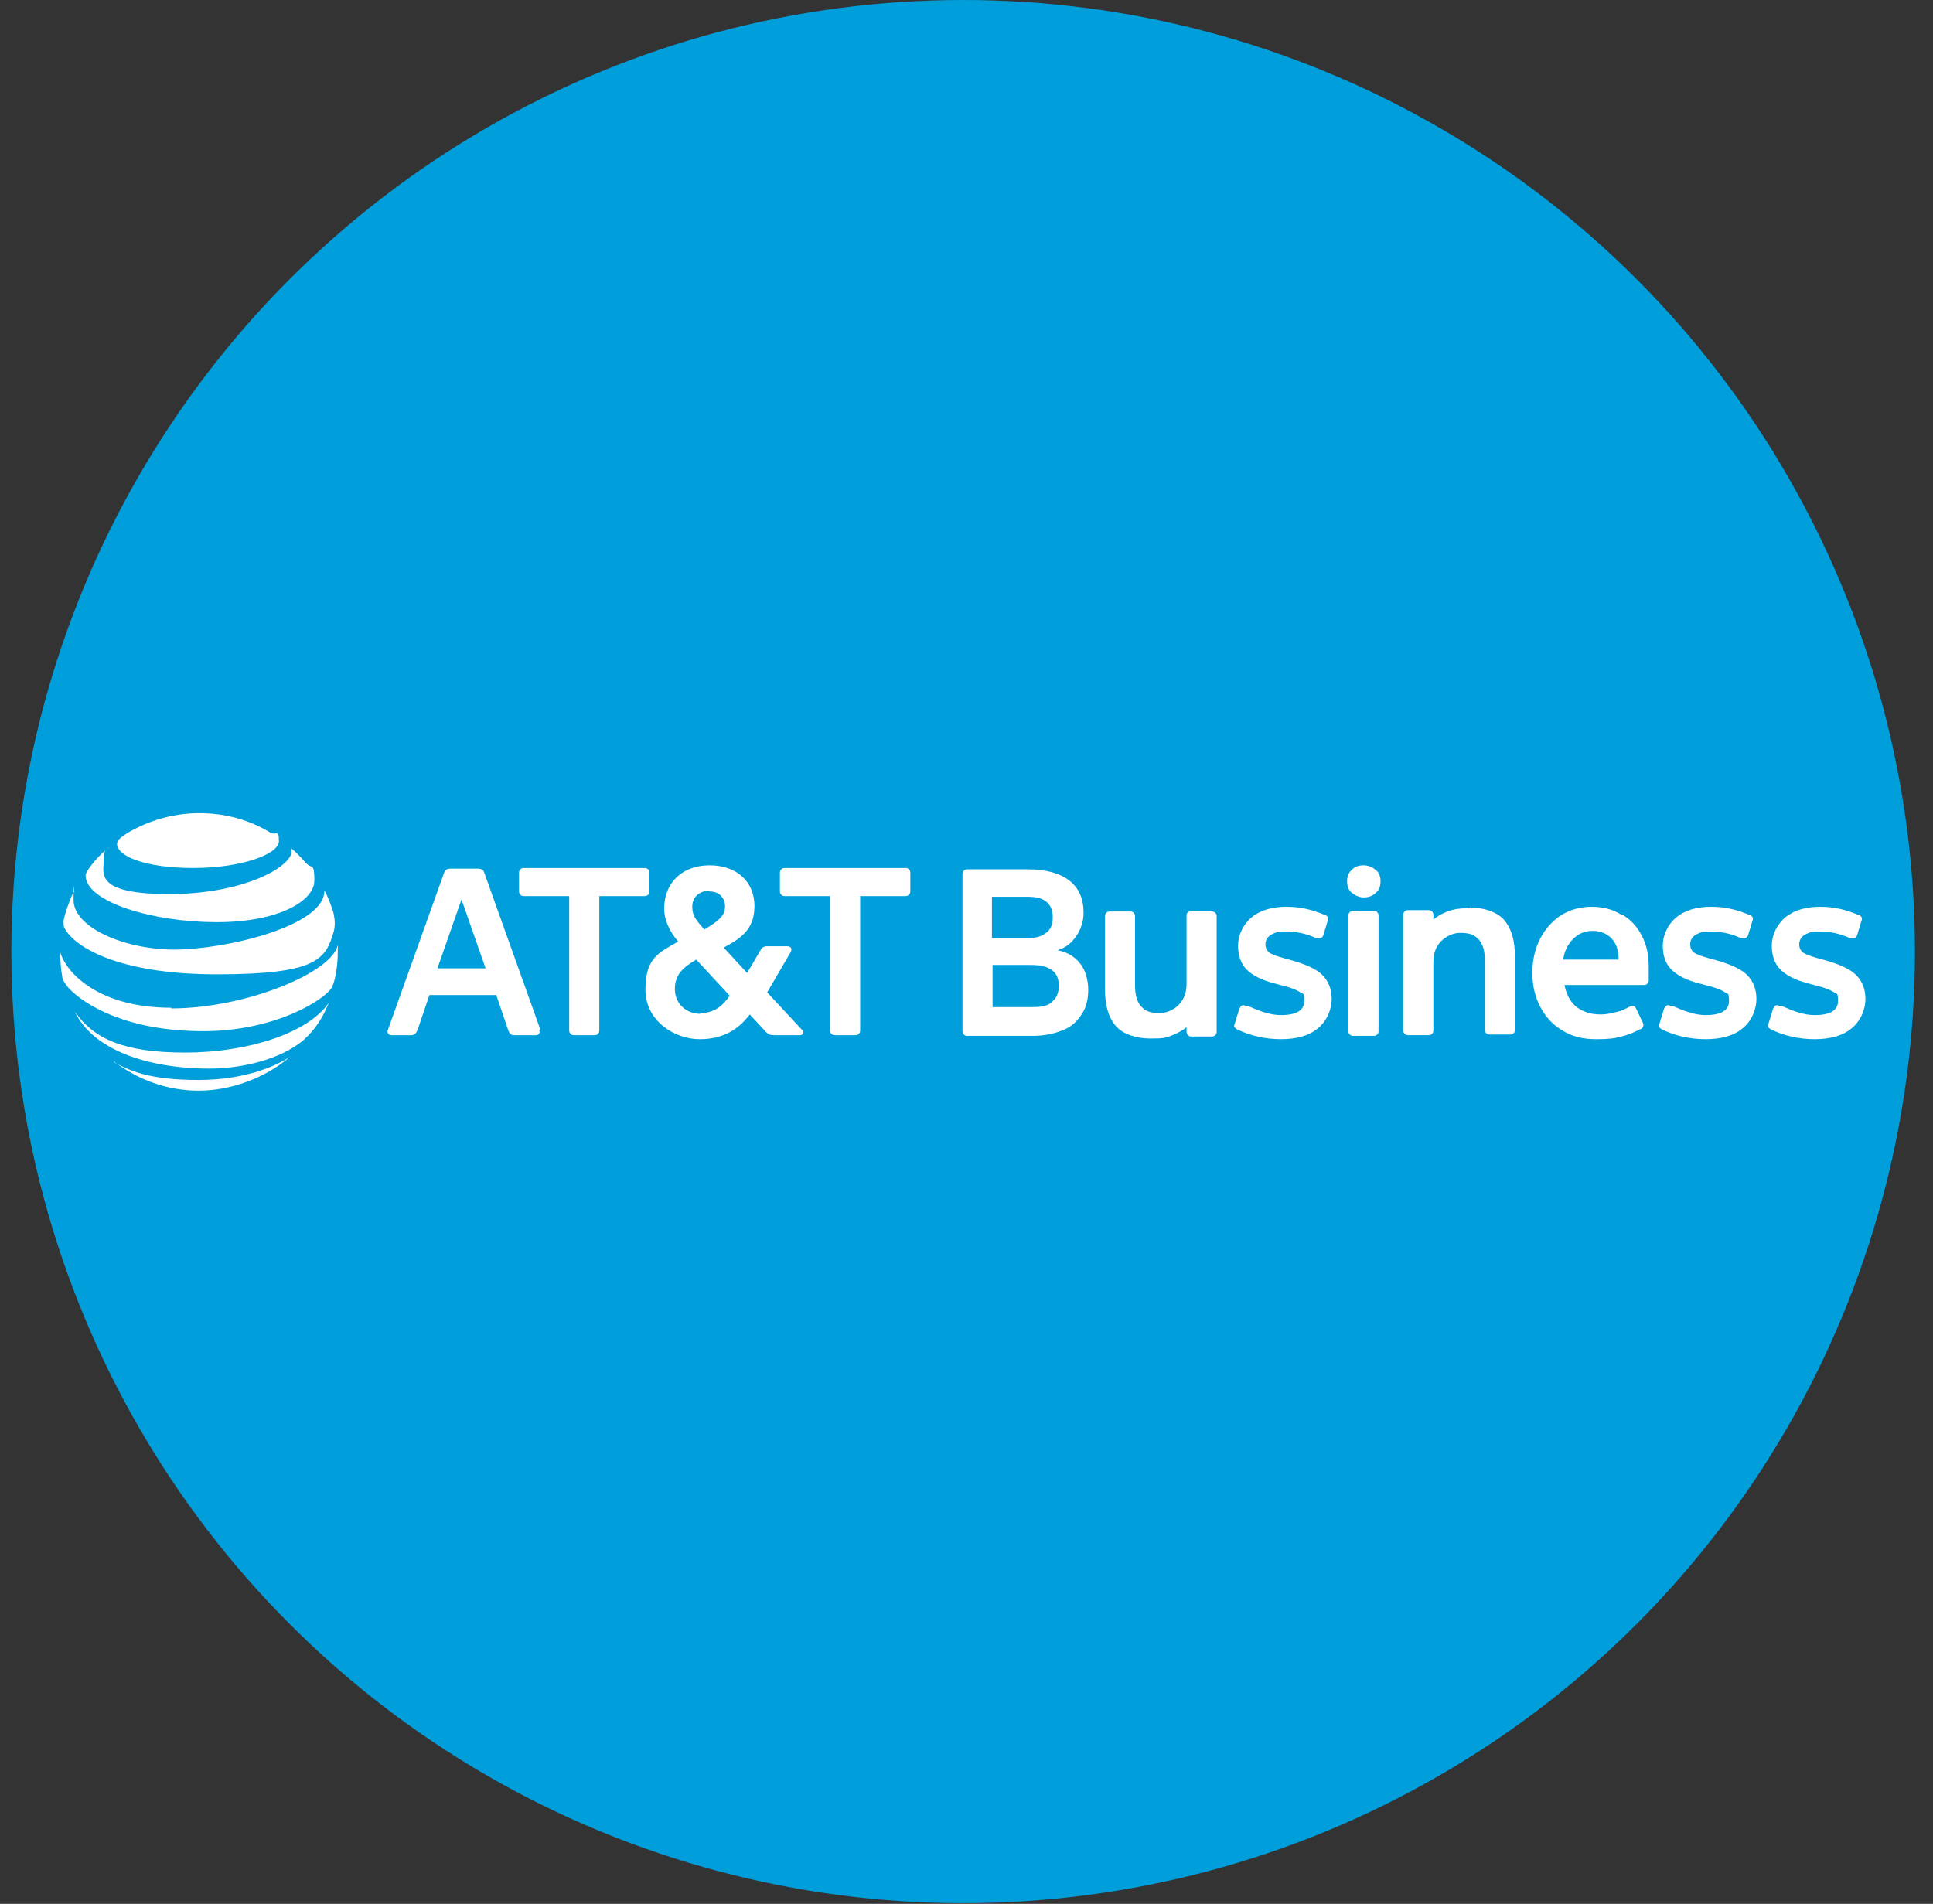
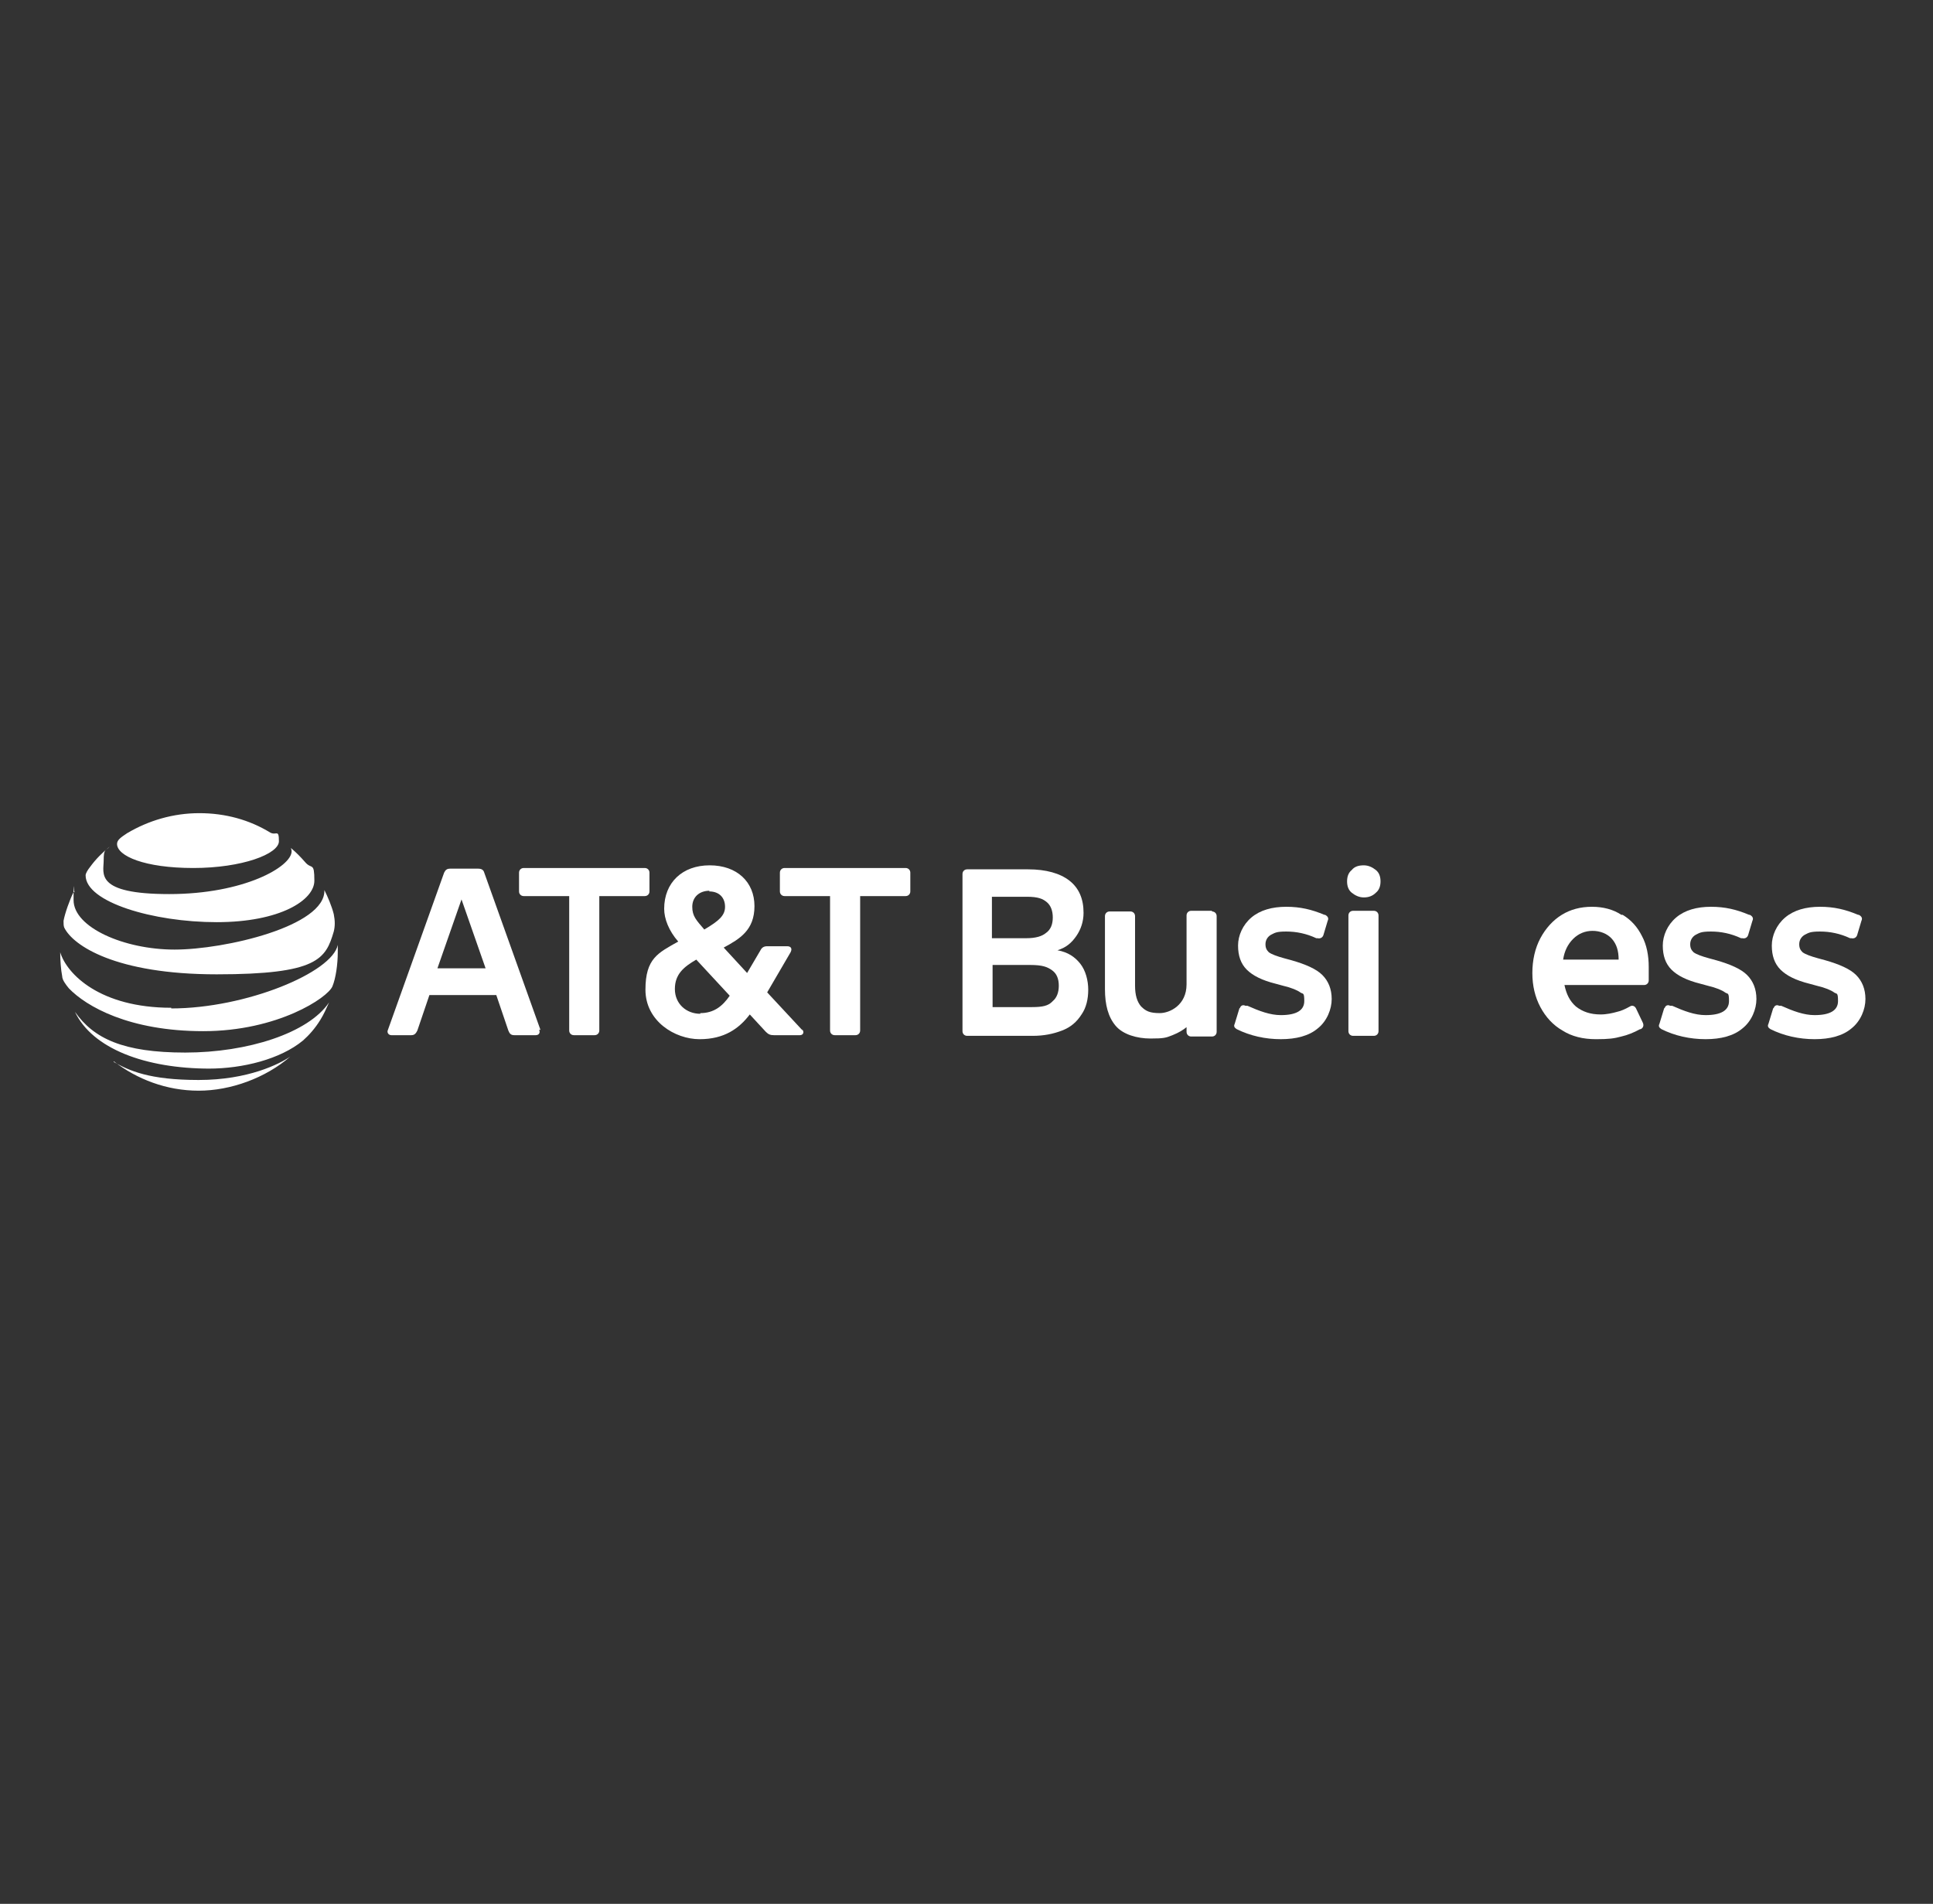
<svg xmlns="http://www.w3.org/2000/svg" id="Layer_2" version="1.1" viewBox="0 0 289 284.7">
  <rect x="0" y="0" width="289" height="284.7" fill="#333333" stroke="none" />
  <defs>
    <style>
      .st0 {
        fill: #fff;
      }

      .st1 {
        fill: #009fdb;
      }
    </style>
  </defs>
-   <circle class="st1" cx="144" cy="142.3" r="142.3" />
  <g>
    <g>
      <path class="st0" d="M88.9,154.8c.4,0,.7-.3.7-.7v-20.1h6.8c.4,0,.7-.3.7-.7v-2.8c0-.4-.3-.7-.7-.7h-18.1c-.4,0-.7.3-.7.7v2.8c0,.4.3.7.7.7h6.8v20.1c0,.4.3.7.7.7h3.1ZM119.9,153.9c.4.4.2.9-.3.9h-3.9c-.5,0-.8-.1-1.2-.5l-2.4-2.6c-1.6,2.1-3.8,3.7-7.5,3.7s-8.1-2.7-8.1-7.4,1.9-5.5,4.9-7.2c-1.4-1.6-2.1-3.4-2.1-4.9,0-3.9,2.7-6.5,6.8-6.5s6.7,2.5,6.7,6.1-2.2,4.9-4.6,6.2l3.5,3.8,2-3.4c.2-.4.5-.6,1-.6h3c.5,0,.8.3.5.9l-3.5,6,5.3,5.7M106.1,133.2c-1.6,0-2.6,1-2.6,2.4s.6,2,1.8,3.4c2.2-1.3,3.1-2.1,3.1-3.4s-.8-2.3-2.4-2.3M104.7,151.5c2,0,3.3-1,4.4-2.6l-5-5.4c-1.9,1.1-3.2,2.2-3.2,4.4s1.7,3.7,3.8,3.7M80.6,154c.2.4,0,.8-.5.8h-3.2c-.5,0-.7-.2-.9-.7l-1.8-5.3h-10l-1.8,5.3c-.2.4-.4.7-.9.7h-3c-.4,0-.7-.4-.5-.8l8.4-23.5c.2-.4.4-.6.9-.6h4.2c.5,0,.8.2.9.6l8.4,23.5M72.6,144.8l-3.6-10.3-3.6,10.3h7.2ZM124.8,154.8c-.4,0-.7-.3-.7-.7v-20.1h-6.8c-.4,0-.7-.3-.7-.7v-2.8c0-.4.3-.7.7-.7h18.1c.4,0,.7.3.7.7v2.8c0,.4-.3.7-.7.7h-6.8v20.1c0,.4-.3.7-.7.7h-3.1Z" />
      <g>
        <path class="st0" d="M202.3,136.2h3.1c.4,0,.7.3.7.7v17.3c0,.4-.3.7-.7.7h-3.1c-.4,0-.7-.3-.7-.7v-17.3c0-.4.3-.7.7-.7Z" />
        <path class="st0" d="M181.2,136.2h-3.1c-.4,0-.7.3-.7.7v10.3c0,3.1-2.5,4.3-4,4.3s-2.1-.3-2.8-1c-.6-.7-.9-1.7-.9-3.1v-10.4c0-.4-.3-.7-.7-.7h-3.1c-.4,0-.7.3-.7.7v10.9c0,2.4.5,4.2,1.6,5.5,1.1,1.3,3.2,1.9,5.2,1.9s2.3-.1,3.3-.5c1-.4,1.6-.8,2.1-1.2v.7c0,.4.3.7.7.7h3.1c.4,0,.7-.3.7-.7v-17.3c0-.4-.3-.7-.7-.7Z" />
        <path class="st0" d="M158.1,142.1c1.3-.4,2.1-1.1,2.8-2.1.7-1,1.1-2.2,1.1-3.5,0-2.1-.7-3.7-2.1-4.8-1.4-1.1-3.5-1.7-6.2-1.7h-9.1c-.4,0-.7.3-.7.7v23.5c0,.4.3.7.7.7h9.8c1.7,0,3.1-.3,4.4-.8,1.3-.5,2.2-1.3,2.9-2.4.7-1,1-2.3,1-3.7s-.4-2.9-1.2-3.9c-.8-1-1.8-1.7-3.4-2ZM148.4,134.1h5.1c1.7,0,2.4.3,3,.8.6.5.9,1.3.9,2.3s-.3,1.8-1,2.3c-.6.5-1.5.8-3,.8h-5.1v-6.2ZM157.3,149.8c-.6.6-1.4.8-3,.8h-5.9v-6.3h5.6c1.9,0,2.6.3,3.3.8.7.5,1,1.3,1,2.3s-.3,1.8-.9,2.3Z" />
        <path class="st0" d="M242.4,136.8c-1.2-.8-2.7-1.2-4.4-1.2s-3.2.4-4.5,1.2c-1.3.8-2.4,2-3.2,3.5-.8,1.5-1.2,3.3-1.2,5.2s.4,3.6,1.2,5.1c.8,1.5,1.9,2.7,3.3,3.5,1.4.9,3.1,1.3,5,1.3s2.7-.1,3.8-.4c.9-.2,1.9-.6,2.8-1.1h.1c.4-.2.5-.6.3-1h0c0,0-1-2.1-1-2.1h0c-.2-.4-.6-.5-.9-.3h0c-.7.4-1.4.7-1.9.8-.7.2-1.6.4-2.5.4-1.5,0-2.7-.4-3.7-1.2-.9-.8-1.4-1.8-1.7-3.2h11.9c.4,0,.7-.3.7-.7v-.4c0-.5,0-1.2,0-1.6,0-1.7-.3-3.3-1-4.6-.7-1.4-1.6-2.4-2.9-3.2ZM233.7,143.5c.2-1.3.7-2.3,1.5-3.1.8-.8,1.8-1.2,2.9-1.2s2.2.4,2.9,1.2c.7.8,1,1.8,1,3.1h-8.3Z" />
        <path class="st0" d="M203.9,129.4c-.8,0-1.4.2-1.8.7-.5.4-.7,1-.7,1.7s.2,1.3.7,1.7c.5.4,1.1.7,1.8.7s1.3-.2,1.8-.7c.5-.4.7-1,.7-1.7s-.2-1.3-.7-1.7c-.5-.4-1.1-.7-1.8-.7Z" />
        <path class="st0" d="M185.4,150.7c.1-.3.4-.5.8-.3h.3c1.8.8,3.4,1.4,5,1.4,2.3,0,3.5-.7,3.5-2.1s-.2-1-.6-1.3c-.4-.3-1.3-.7-2.6-1l-1.1-.3c-2-.5-3.4-1.2-4.3-2.1-.9-.9-1.3-2.1-1.3-3.6s.7-3.1,2-4.2c1.3-1.1,3.1-1.6,5.2-1.6s3.8.4,5.7,1.2h.1c.4.2.6.5.4.9h0s-.6,2-.6,2h0c-.1.5-.5.7-.9.6h-.2c-1.5-.7-3-1-4.5-1s-1.7.2-2.3.5c-.5.3-.8.8-.8,1.4s.2.9.5,1.2c.4.3,1.2.6,2.3.9l1.1.3c2.1.6,3.7,1.3,4.6,2.2.9.9,1.4,2.1,1.4,3.6s-.7,3.3-2.1,4.4c-1.3,1.1-3.2,1.6-5.5,1.6s-4.6-.5-6.6-1.5h0c-.3-.2-.5-.4-.3-.8h0c0,0,.7-2.3.7-2.3h0Z" />
        <path class="st0" d="M248.9,150.7c.1-.3.4-.5.8-.3h.3c1.8.8,3.4,1.4,5,1.4,2.3,0,3.5-.7,3.5-2.1s-.2-1-.6-1.3c-.4-.3-1.3-.7-2.6-1l-1.1-.3c-2-.5-3.4-1.2-4.3-2.1-.9-.9-1.3-2.1-1.3-3.6s.7-3.1,2-4.2c1.3-1.1,3.1-1.6,5.2-1.6s3.8.4,5.7,1.2h.1c.4.2.6.5.4.9h0s-.6,2-.6,2h0c-.1.5-.5.7-.9.6h-.2c-1.5-.7-3-1-4.5-1s-1.7.2-2.3.5c-.5.3-.8.8-.8,1.4s.2.9.5,1.2c.4.3,1.2.6,2.3.9l1.1.3c2.1.6,3.7,1.3,4.6,2.2.9.9,1.4,2.1,1.4,3.6s-.7,3.3-2.1,4.4c-1.3,1.1-3.2,1.6-5.5,1.6s-4.6-.5-6.6-1.5h0c-.3-.2-.5-.4-.3-.8h0c0,0,.7-2.3.7-2.3h0Z" />
        <path class="st0" d="M265.2,150.7c.1-.3.4-.5.8-.3h.3c1.8.8,3.4,1.4,5,1.4,2.3,0,3.5-.7,3.5-2.1s-.2-1-.6-1.3c-.4-.3-1.3-.7-2.6-1l-1.1-.3c-2-.5-3.4-1.2-4.3-2.1-.9-.9-1.3-2.1-1.3-3.6s.7-3.1,2-4.2c1.3-1.1,3.1-1.6,5.2-1.6s3.8.4,5.7,1.2h.1c.4.2.6.5.4.9h0s-.6,2-.6,2h0c-.1.5-.5.7-.9.6h-.2c-1.5-.7-3-1-4.5-1s-1.7.2-2.3.5c-.5.3-.8.8-.8,1.4s.2.9.5,1.2c.4.3,1.2.6,2.3.9l1.1.3c2.1.6,3.7,1.3,4.6,2.2.9.9,1.4,2.1,1.4,3.6s-.7,3.3-2.1,4.4c-1.3,1.1-3.2,1.6-5.5,1.6s-4.6-.5-6.6-1.5h0c-.3-.2-.5-.4-.3-.8h0c0,0,.7-2.3.7-2.3h0Z" />
-         <path class="st0" d="M219.7,135.8c-1.1,0-2.3.1-3.3.5-1,.4-1.6.8-2.1,1.2v-.7c0-.4-.3-.7-.7-.7h-3.1c-.4,0-.7.3-.7.7v17.3c0,.4.3.7.7.7h3.1c.4,0,.7-.3.7-.7v-10.3c0-3.1,2.5-4.3,4-4.3s2.1.3,2.8,1c.6.7.9,1.7.9,3.1v10.4c0,.4.3.7.7.7h3.1c.4,0,.7-.3.7-.7v-10.9c0-2.4-.5-4.2-1.6-5.5-1.1-1.3-3.2-1.9-5.2-1.9Z" />
      </g>
    </g>
    <path class="st0" d="M40.4,124.5c-3.1-1.9-6.7-2.9-10.6-2.9s-7.6,1.1-10.8,3c-.9.6-1.5,1-1.5,1.6,0,1.8,4.1,3.6,11.4,3.6s12.8-2.1,12.8-4-.4-.8-1.3-1.3M43.5,126.8c0,.1.1.3.1.5,0,2.3-7.1,6.4-18.3,6.4s-9.8-3.1-9.8-5,.3-1.4.9-2.1c0,0,0,0,0,0-1.1.9-2.1,1.9-2.9,3-.4.5-.7,1-.7,1.3,0,4,10.1,7,19.6,7s14.6-3.3,14.6-6.2-.4-1.6-1.4-2.8c-.7-.8-1.3-1.4-2-2,0,0,0,0,0,0M11,133.4c-.6,1.2-1.3,3.2-1.5,4.3,0,.5,0,.7.1,1,1.3,2.7,7.7,7,22.8,7s16.3-2.3,17.5-6.4c.2-.8.2-1.6,0-2.6-.3-1.2-.9-2.6-1.4-3.6,0,0,0,0,0,0,.2,5.4-14.9,8.9-22.4,8.9s-15.1-3.3-15.1-7.4,0-.8.2-1.2c0,0,0,0,0,0M25.6,150.7c-10.6,0-15.6-5-16.6-8.3,0,0,0,0,0,0,0,1.1.1,2.6.3,3.6,0,.5.5,1.2,1,1.8,2.6,2.7,9,6.4,20.1,6.4s18.6-5,19.3-6.7c.5-1.2.8-3.3.8-5.1s0-.8,0-1.1c0,0,0,0,0,0-.8,4.1-13.7,9.5-24.9,9.5M31.2,159.8c5.1,0,10.7-1.4,14.1-4.2.9-.8,1.8-1.8,2.6-3.1.5-.8.9-1.7,1.3-2.6,0,0,0,0,0,0-3.1,4.6-12.2,7.5-21.5,7.5s-13.7-2.1-16.5-6.1c0,0,0,0,0,0,2.6,5.5,10.5,8.5,20.2,8.5M17,158.7c3.5,2.7,7.9,4.4,12.7,4.4s10-1.9,13.7-5.1c0,0,0,0,0,0-1.6,1.1-6.3,3.5-13.7,3.5s-10.4-1.4-12.7-2.7c0,0,0,0,0,0" />
  </g>
</svg>